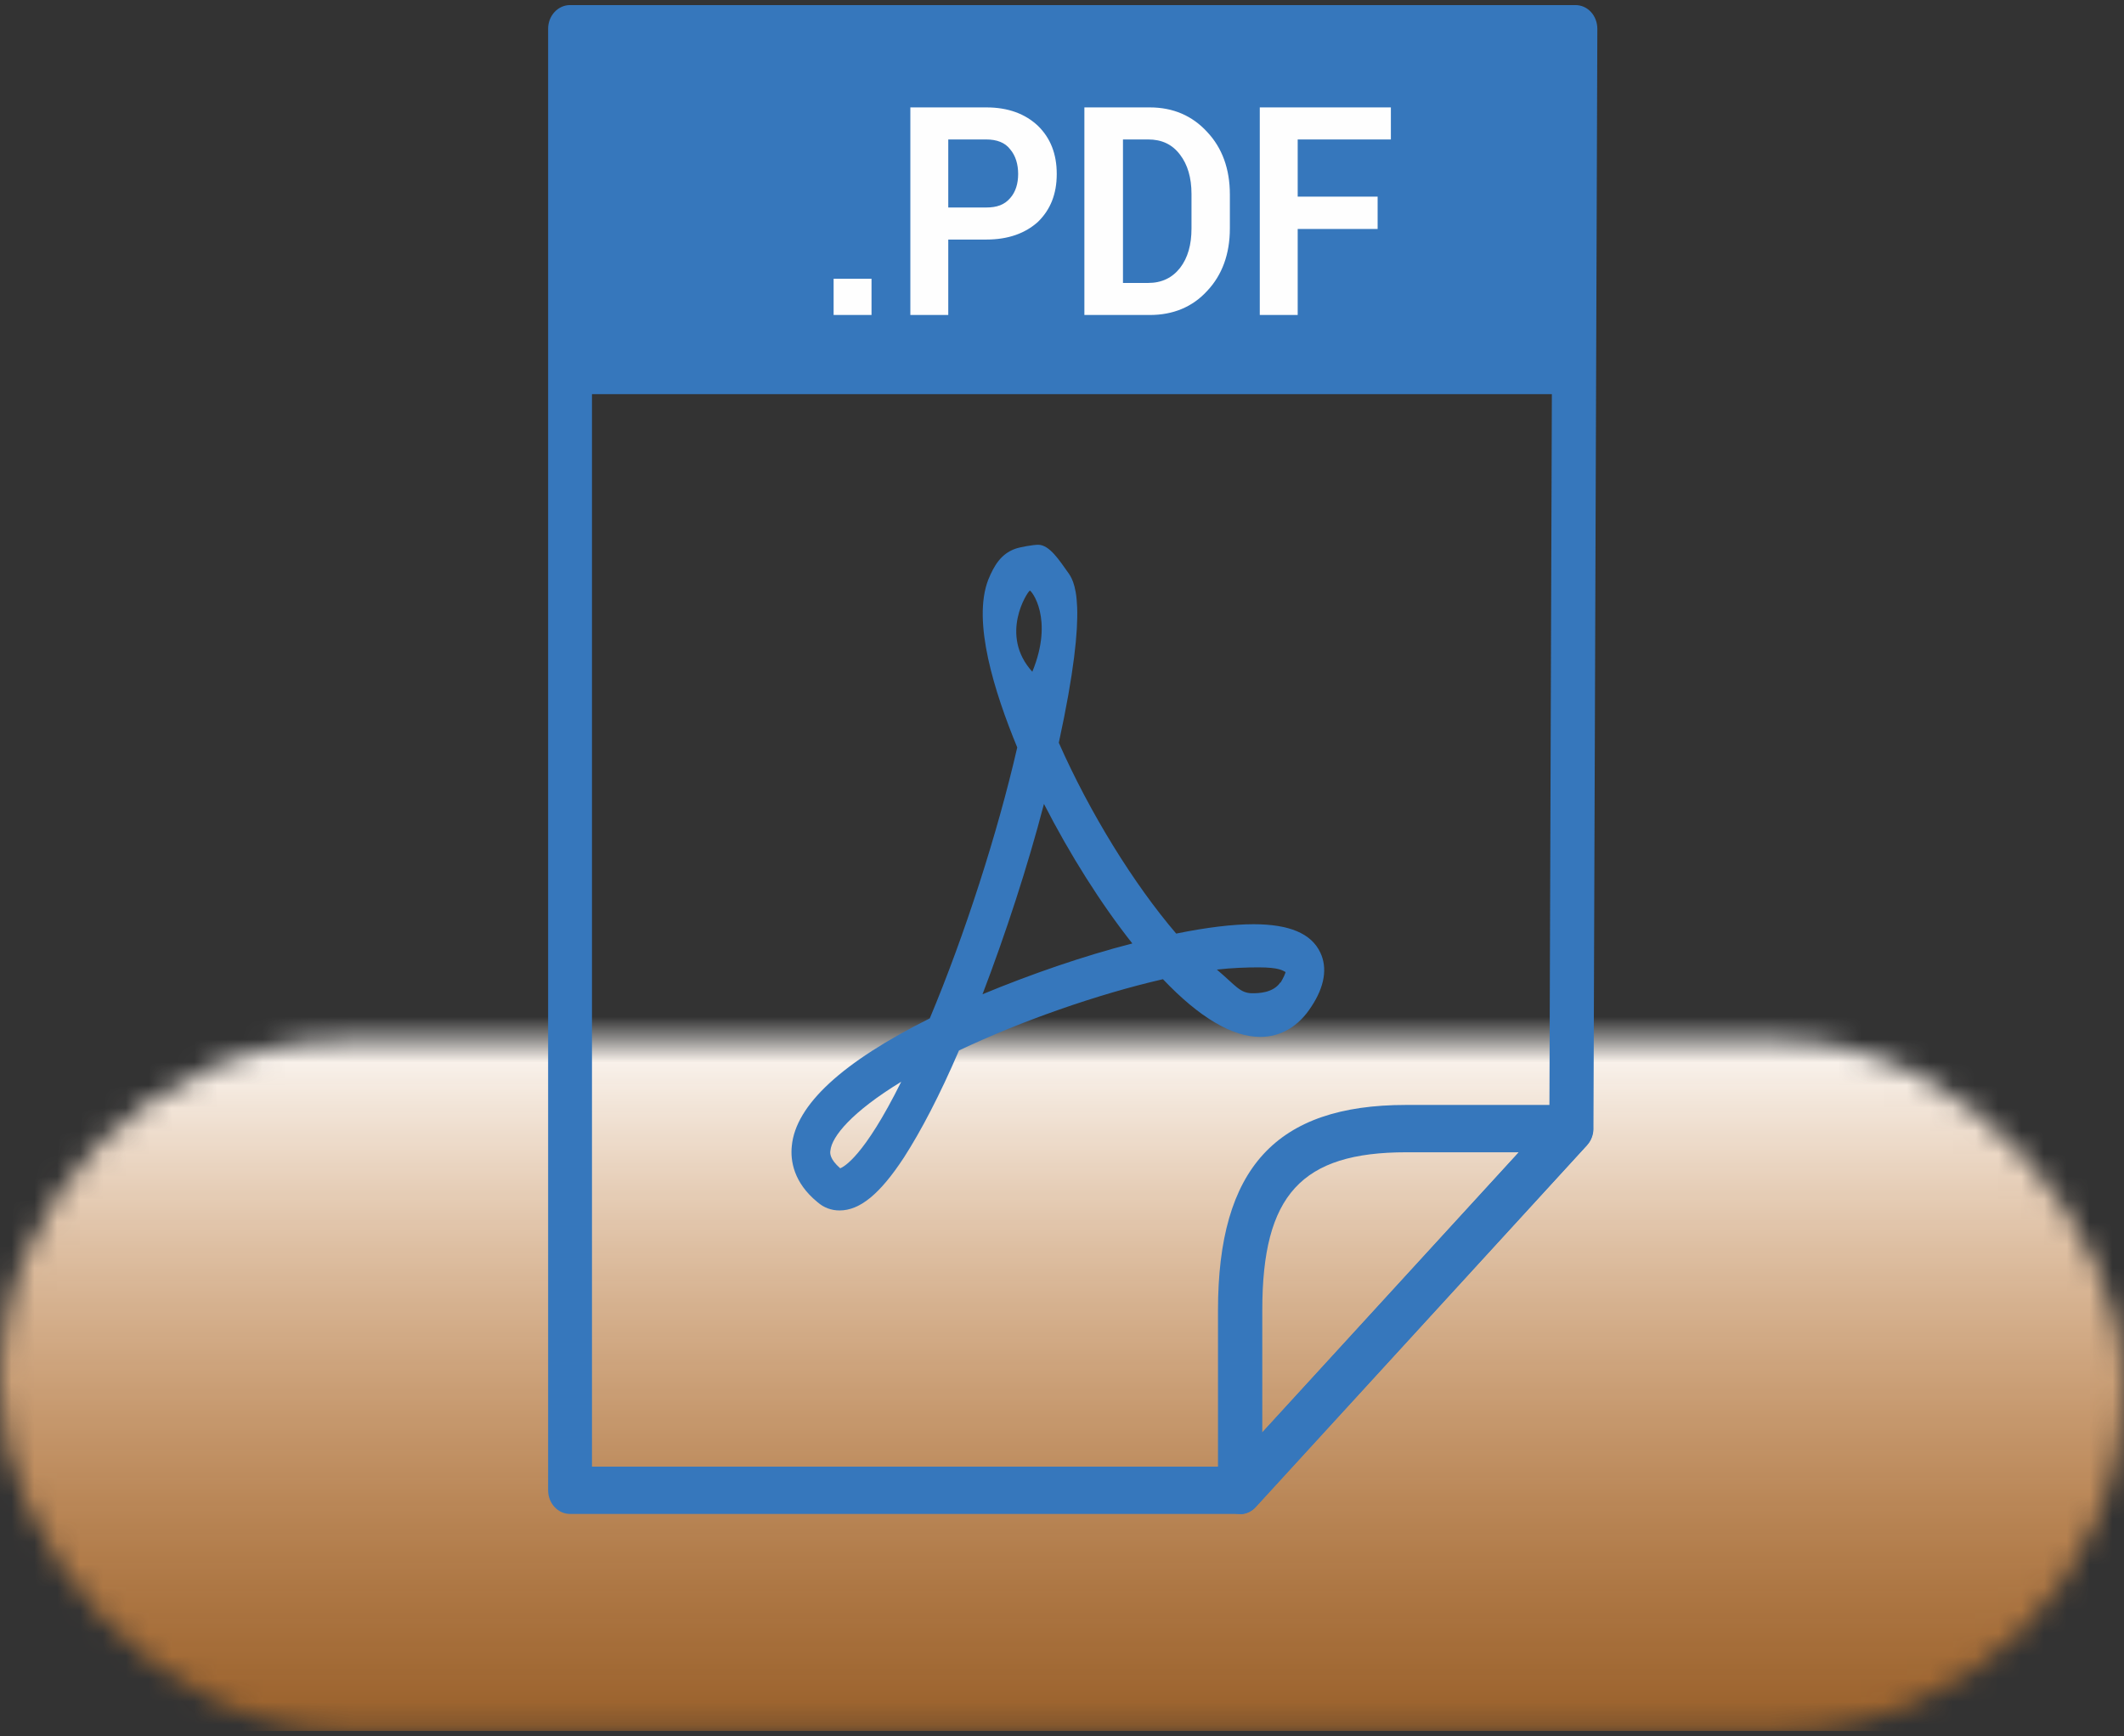
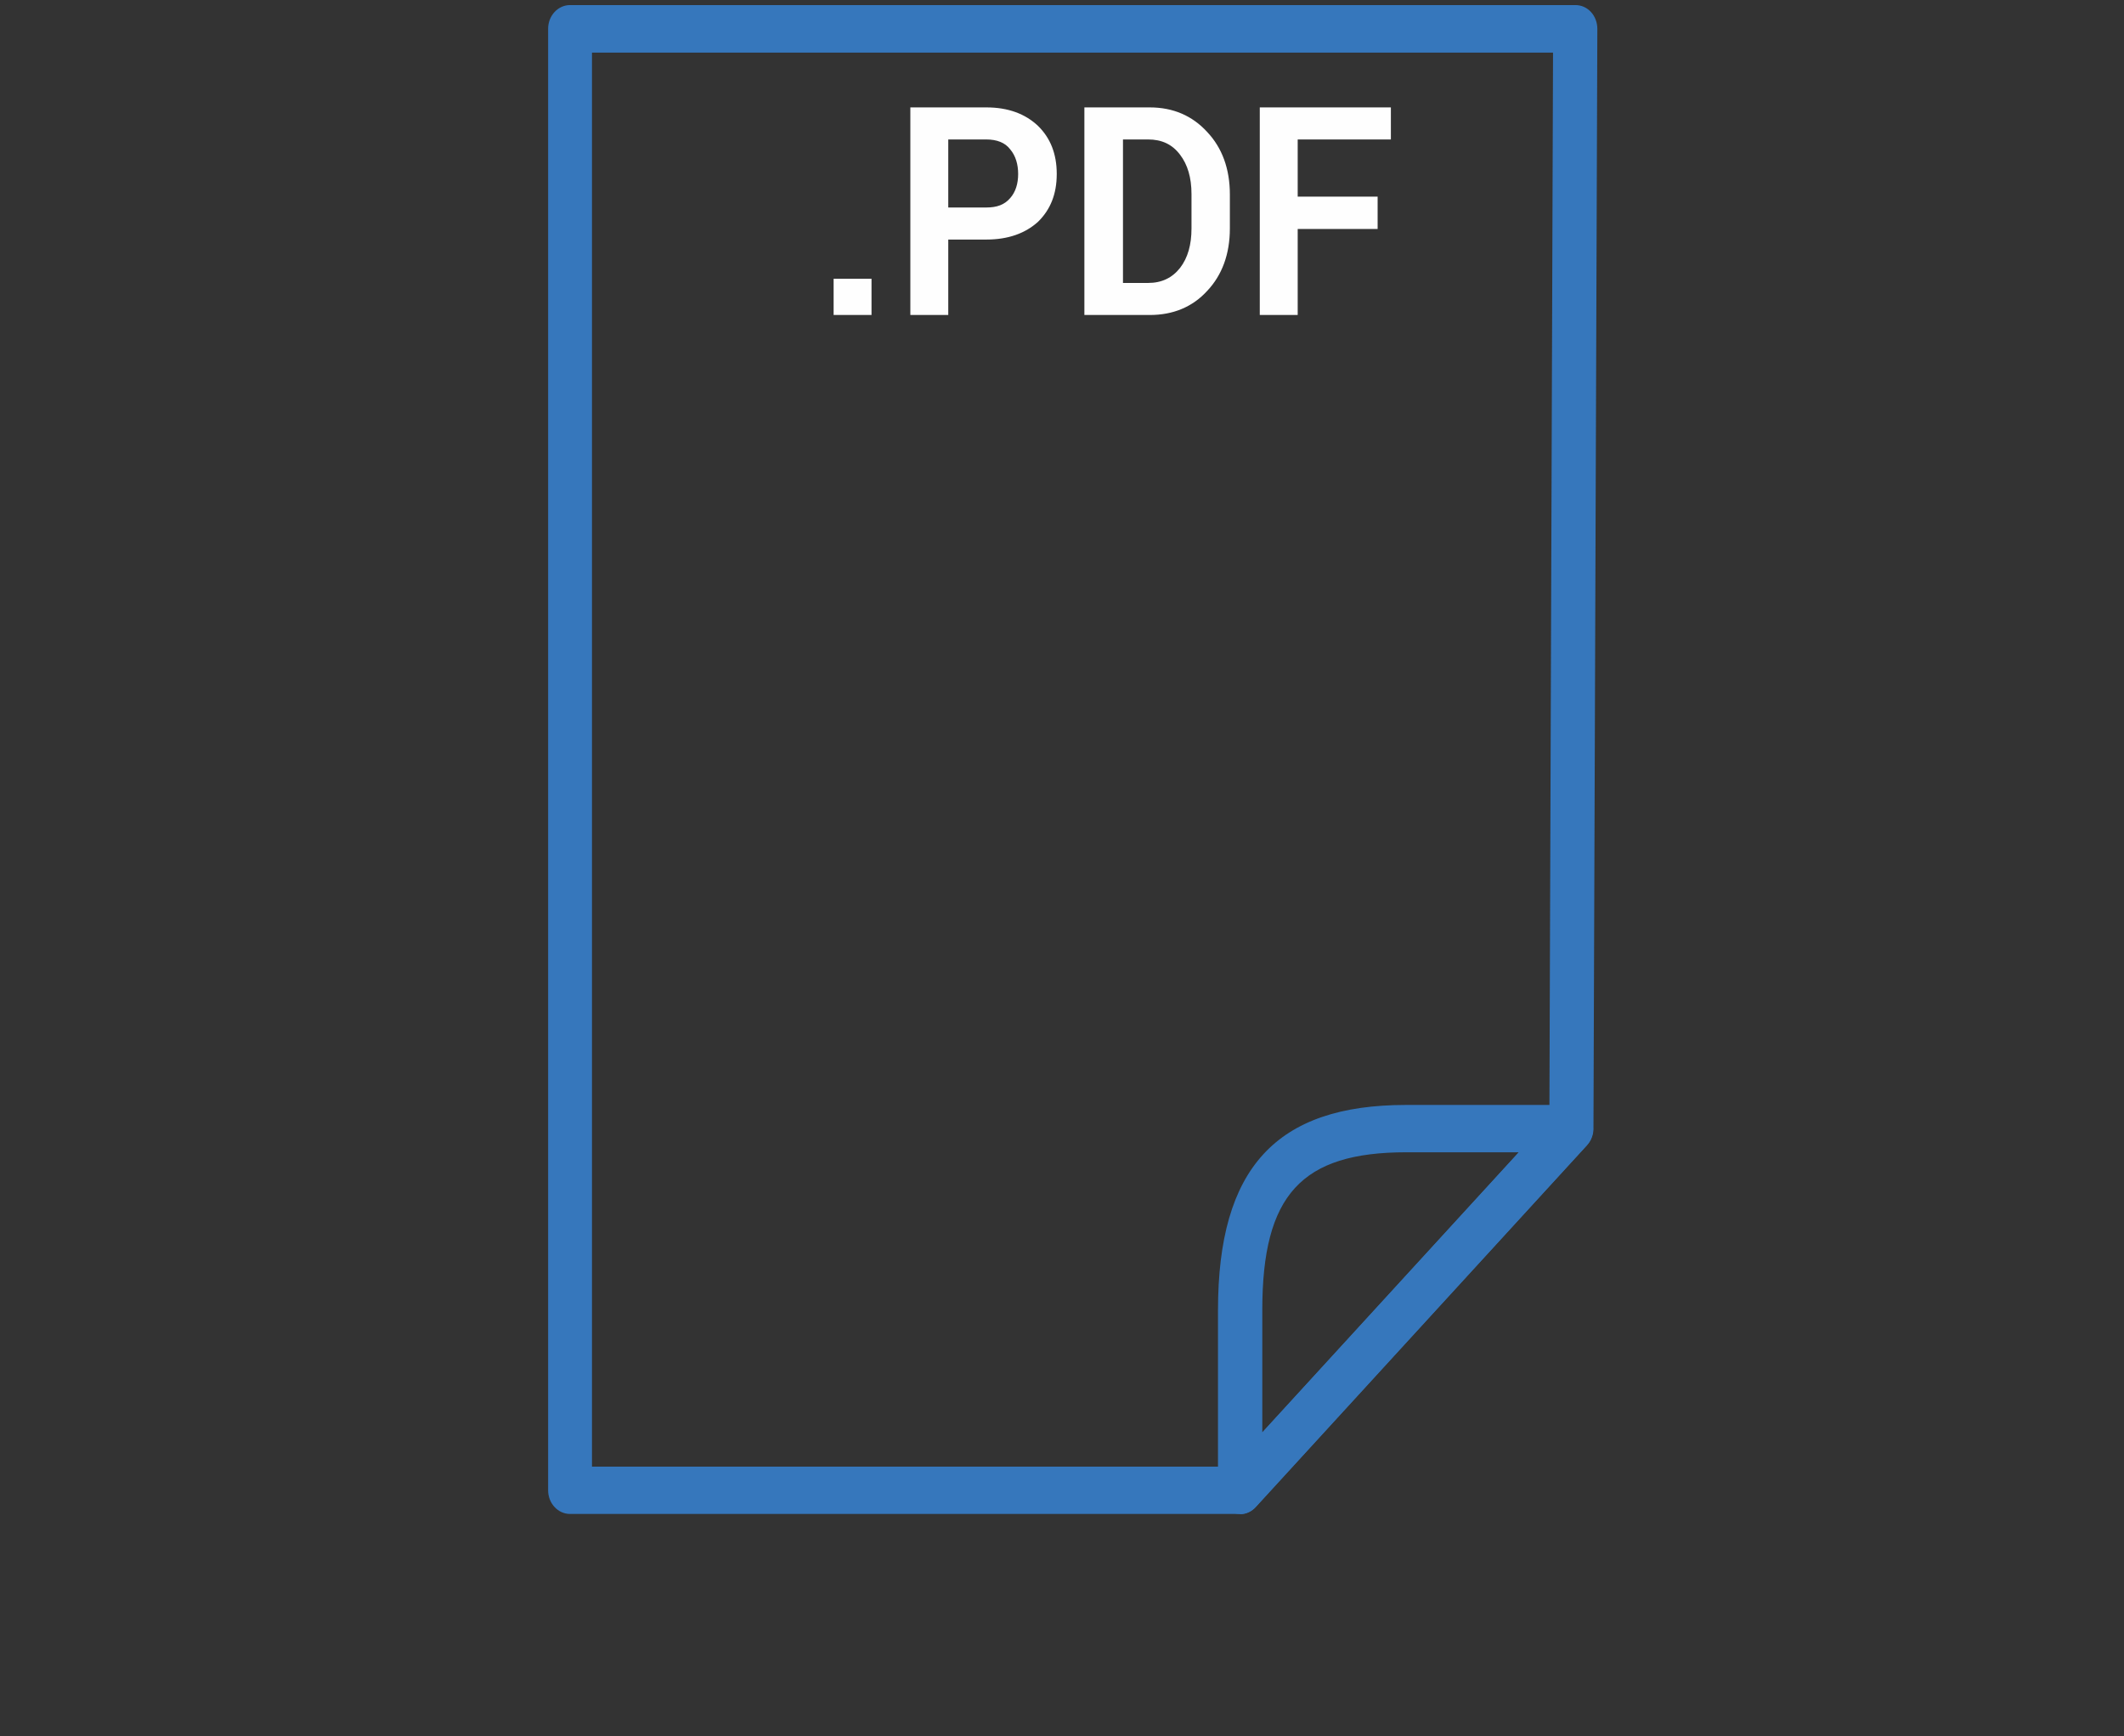
<svg xmlns="http://www.w3.org/2000/svg" width="93" height="76" viewBox="0 0 93 76" fill="none">
  <rect x="0" y="0" width="93" height="76" fill="#333333" stroke="none" />
  <mask id="mask0_241_143" style="mask-type:alpha" maskUnits="userSpaceOnUse" x="0" y="45" width="93" height="31">
    <rect x="93" y="75.778" width="93" height="30.222" rx="15.111" transform="rotate(-180 93 75.778)" fill="#D9D9D9" />
  </mask>
  <g mask="url(#mask0_241_143)">
-     <rect x="98.25" y="75.778" width="98.5" height="31.385" transform="rotate(-180 98.25 75.778)" fill="url(#paint0_linear_241_143)" />
-   </g>
+     </g>
  <g clip-path="url(#clip0_241_143)">
    <path d="M54.31 66.279H24.96C24.43 66.279 24 65.815 24 65.243V1.258C24 0.686 24.43 0.222 24.96 0.222H68.98C69.24 0.222 69.48 0.33 69.66 0.524C69.84 0.719 69.94 0.989 69.94 1.258L69.77 49.409C69.77 49.679 69.67 49.938 69.49 50.132L54.99 65.966C54.81 66.161 54.56 66.279 54.31 66.279ZM25.92 64.207H53.9L67.84 48.988L68 2.305H25.92V64.207Z" fill="#3677BC" />
    <path d="M54.3 66.279C54.18 66.279 54.05 66.258 53.93 66.204C53.57 66.042 53.33 65.664 53.33 65.243V57.364C53.33 51.147 55.87 48.373 61.56 48.373H68.79C69.18 48.373 69.53 48.621 69.68 49.01C69.83 49.398 69.75 49.841 69.48 50.143L54.98 65.977C54.8 66.182 54.55 66.29 54.3 66.29V66.279ZM61.58 50.445C56.98 50.445 55.27 52.312 55.27 57.353V62.707L66.5 50.445H61.57H61.58Z" fill="#3677BC" />
-     <path d="M68.89 1.258H25.06V17.255H68.89V1.258Z" fill="#3677BC" />
    <path d="M38.16 13.79H36.5V12.203H38.16V13.79ZM41.52 10.487V13.79H39.86V4.702H43.19C44.14 4.702 44.89 4.982 45.45 5.511C45.99 6.04 46.27 6.731 46.27 7.616C46.27 8.501 45.99 9.181 45.45 9.71C44.89 10.217 44.14 10.487 43.19 10.487H41.53H41.52ZM41.52 9.084H43.18C43.65 9.084 43.98 8.965 44.23 8.674C44.47 8.404 44.58 8.037 44.58 7.616C44.58 7.195 44.47 6.817 44.23 6.536C44.01 6.245 43.65 6.105 43.18 6.105H41.52V9.073V9.084ZM47.48 13.79V4.702H50.34C51.37 4.702 52.21 5.069 52.86 5.781C53.51 6.472 53.85 7.389 53.85 8.512V10.001C53.85 11.124 53.51 12.041 52.86 12.732C52.21 13.444 51.36 13.79 50.34 13.79H47.48ZM49.17 6.116V12.387H50.27C50.87 12.387 51.33 12.16 51.67 11.728C52.01 11.286 52.17 10.714 52.17 10.001V8.49C52.17 7.778 52 7.206 51.67 6.774C51.33 6.321 50.87 6.105 50.27 6.105H49.17V6.116ZM60.32 10.023H56.82V13.79H55.16V4.702H60.9V6.105H56.82V8.609H60.32V10.012V10.023Z" fill="#FEFEFE" />
-     <path d="M54.9 40.461C53.97 40.461 52.83 40.601 51.5 40.871C49.65 38.712 47.72 35.593 46.36 32.517C47.71 26.3 47.03 25.425 46.73 25.015C46.41 24.573 45.96 23.849 45.46 23.849C45.24 23.849 44.66 23.947 44.43 24.033C43.83 24.26 43.53 24.745 43.27 25.382C42.56 27.217 43.55 30.315 44.54 32.722C43.68 36.467 42.24 40.936 40.71 44.584C36.88 46.495 34.84 48.373 34.67 50.164C34.6 50.812 34.75 51.773 35.79 52.625C36.07 52.874 36.41 52.992 36.76 52.992C37.66 52.992 38.54 52.258 39.58 50.672C40.33 49.506 41.15 47.941 41.99 45.987C44.7 44.703 48.05 43.526 50.92 42.868C52.51 44.541 53.95 45.394 55.18 45.394C56.08 45.394 56.86 44.94 57.42 44.066C58 43.192 58.13 42.371 57.81 41.702C57.42 40.871 56.46 40.461 54.88 40.461H54.9ZM36.79 51.147C36.32 50.736 36.34 50.477 36.36 50.37C36.42 49.754 37.3 48.675 39.46 47.358C37.82 50.661 36.94 51.082 36.79 51.147ZM45.09 25.857C45.15 25.835 46.16 27.077 45.2 29.408C43.74 27.8 44.99 25.9 45.09 25.857ZM43.02 43.526C44.03 40.882 45 37.924 45.71 35.194C46.85 37.417 48.21 39.576 49.58 41.303C47.43 41.853 45.13 42.652 43.02 43.526ZM56.06 43.008C55.74 43.483 55.07 43.483 54.83 43.483C54.29 43.483 54.1 43.138 53.28 42.447C53.95 42.371 54.59 42.35 55.11 42.35C56.01 42.35 56.16 42.49 56.29 42.555C56.27 42.63 56.21 42.782 56.07 43.019L56.06 43.008Z" fill="#3677BC" />
  </g>
  <defs>
    <linearGradient id="paint0_linear_241_143" x1="147.5" y1="75.778" x2="147.5" y2="107.162" gradientUnits="userSpaceOnUse">
      <stop stop-color="#FF8E24" stop-opacity="0.5" />
      <stop offset="1" stop-color="white" />
    </linearGradient>
    <clipPath id="clip0_241_143">
      <rect width="45.94" height="66.057" fill="white" transform="translate(24 0.222)" />
    </clipPath>
  </defs>
</svg>